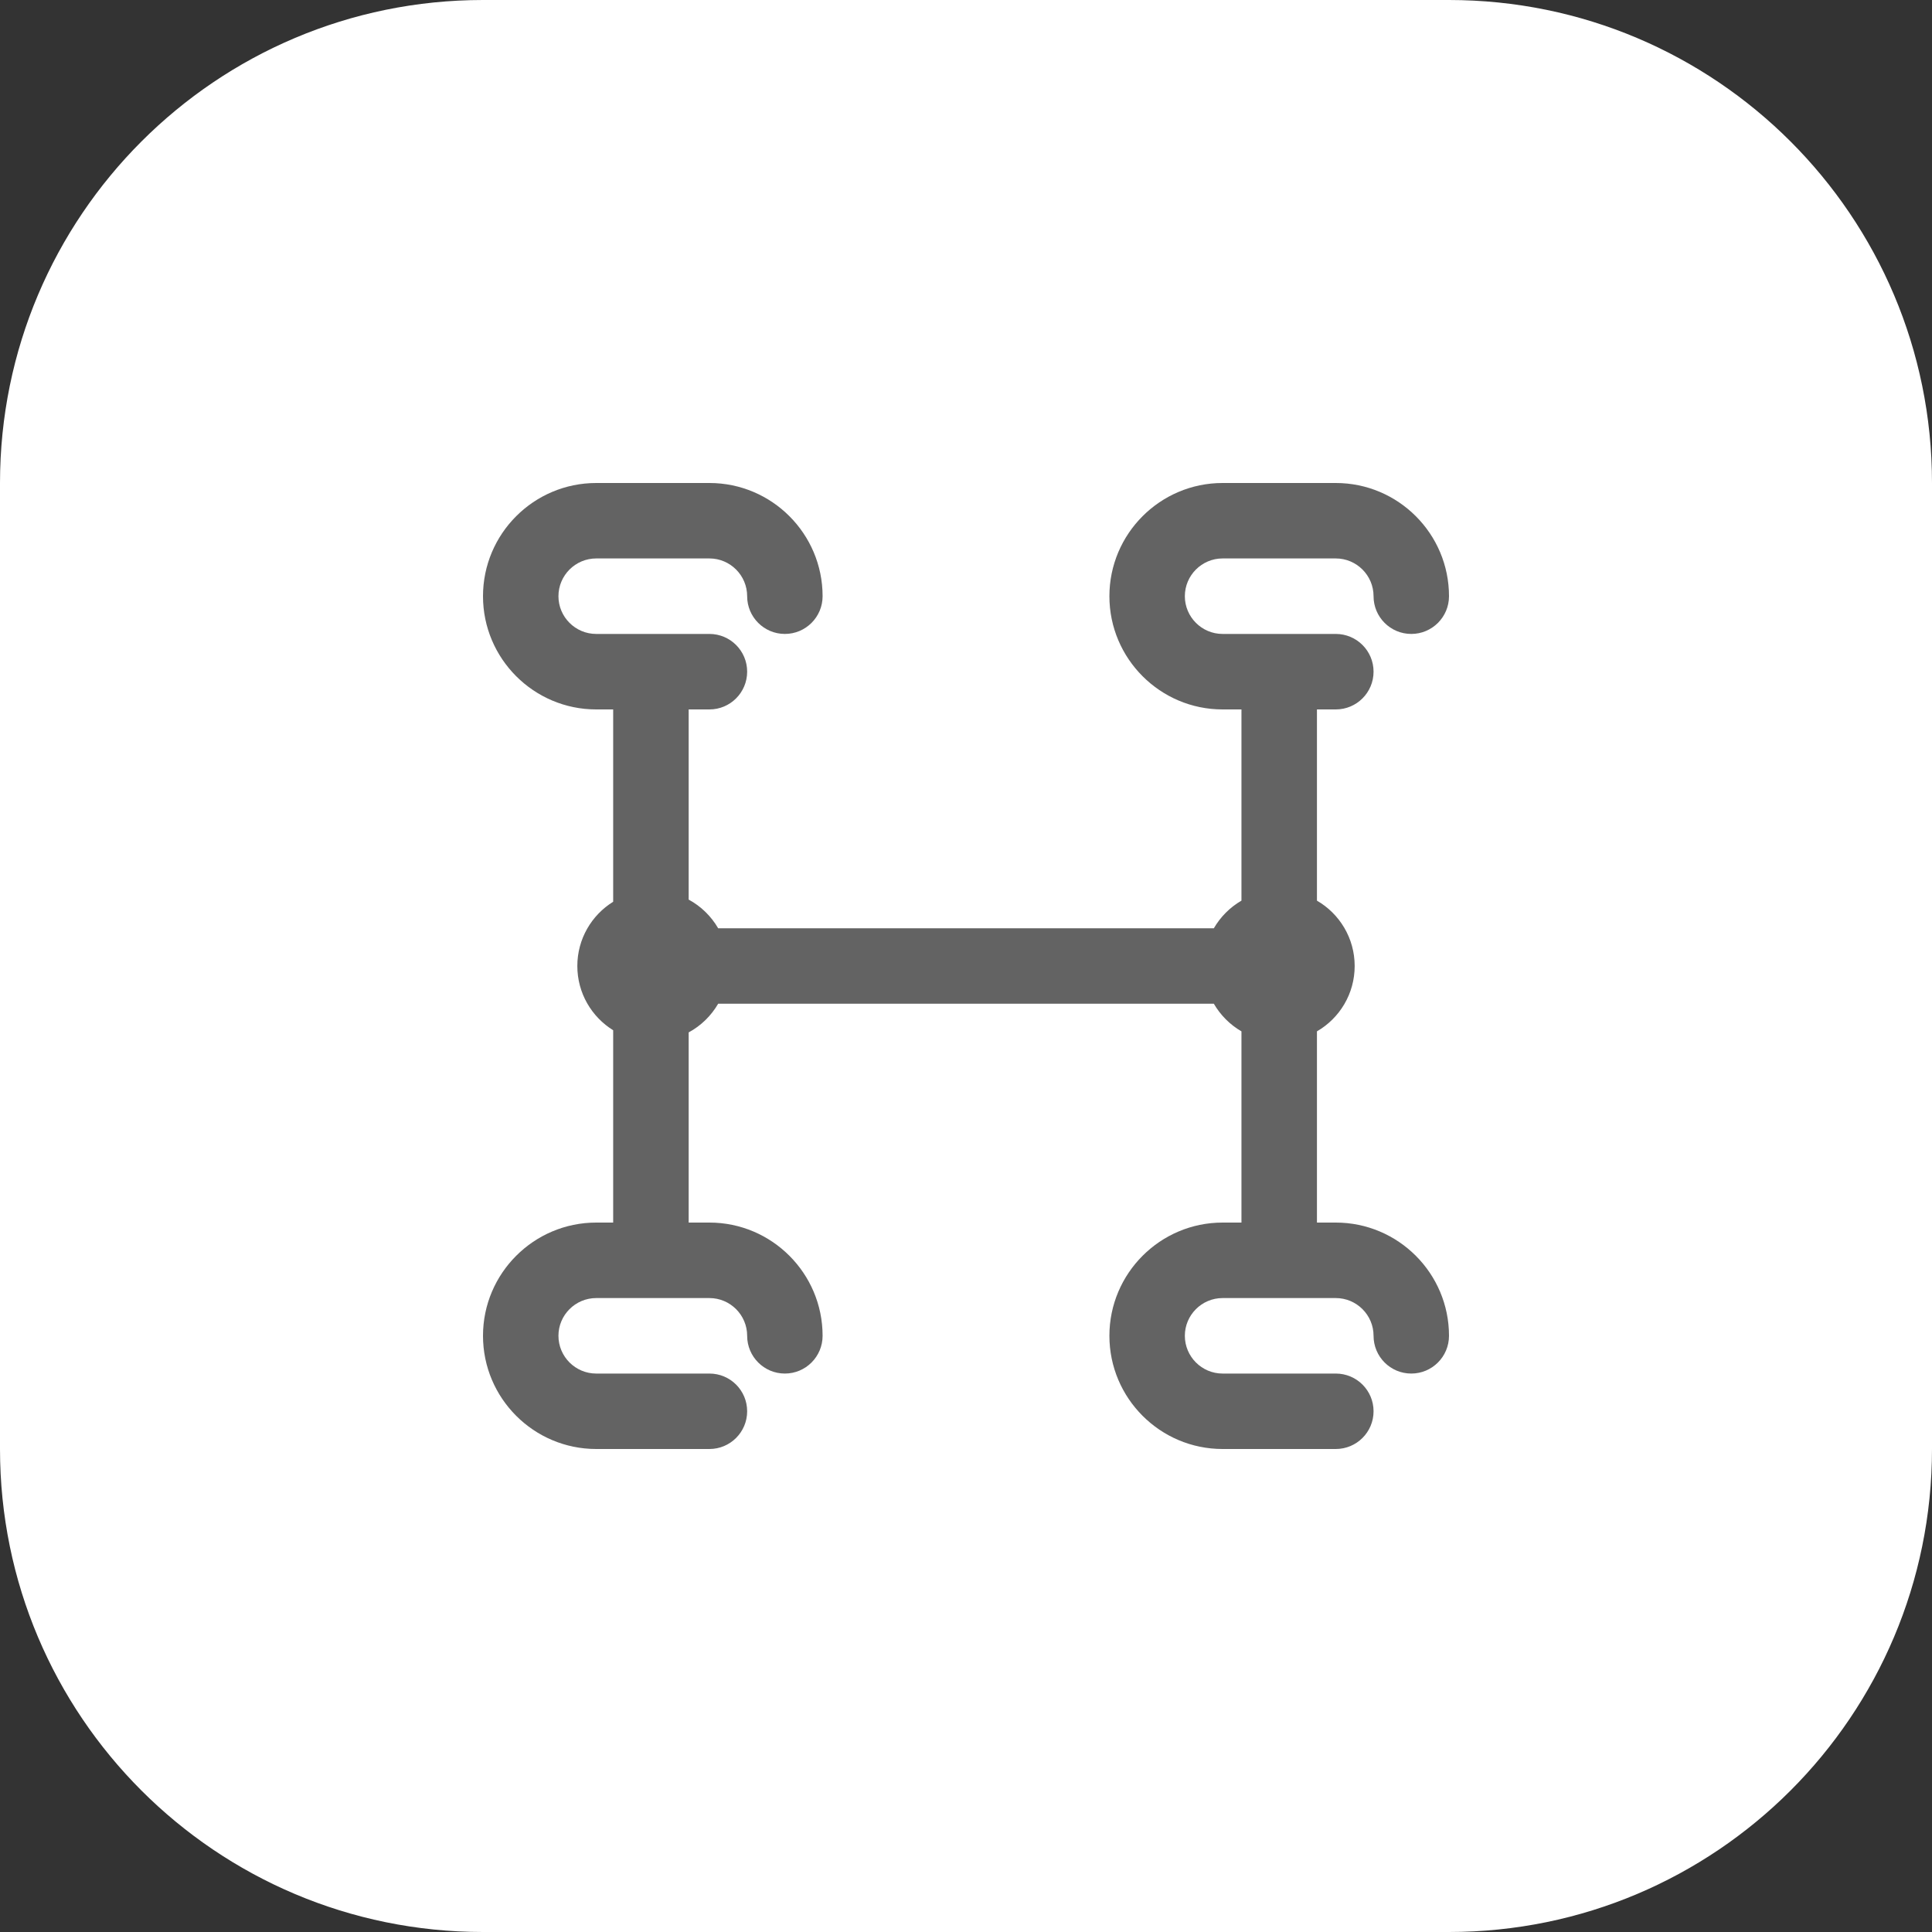
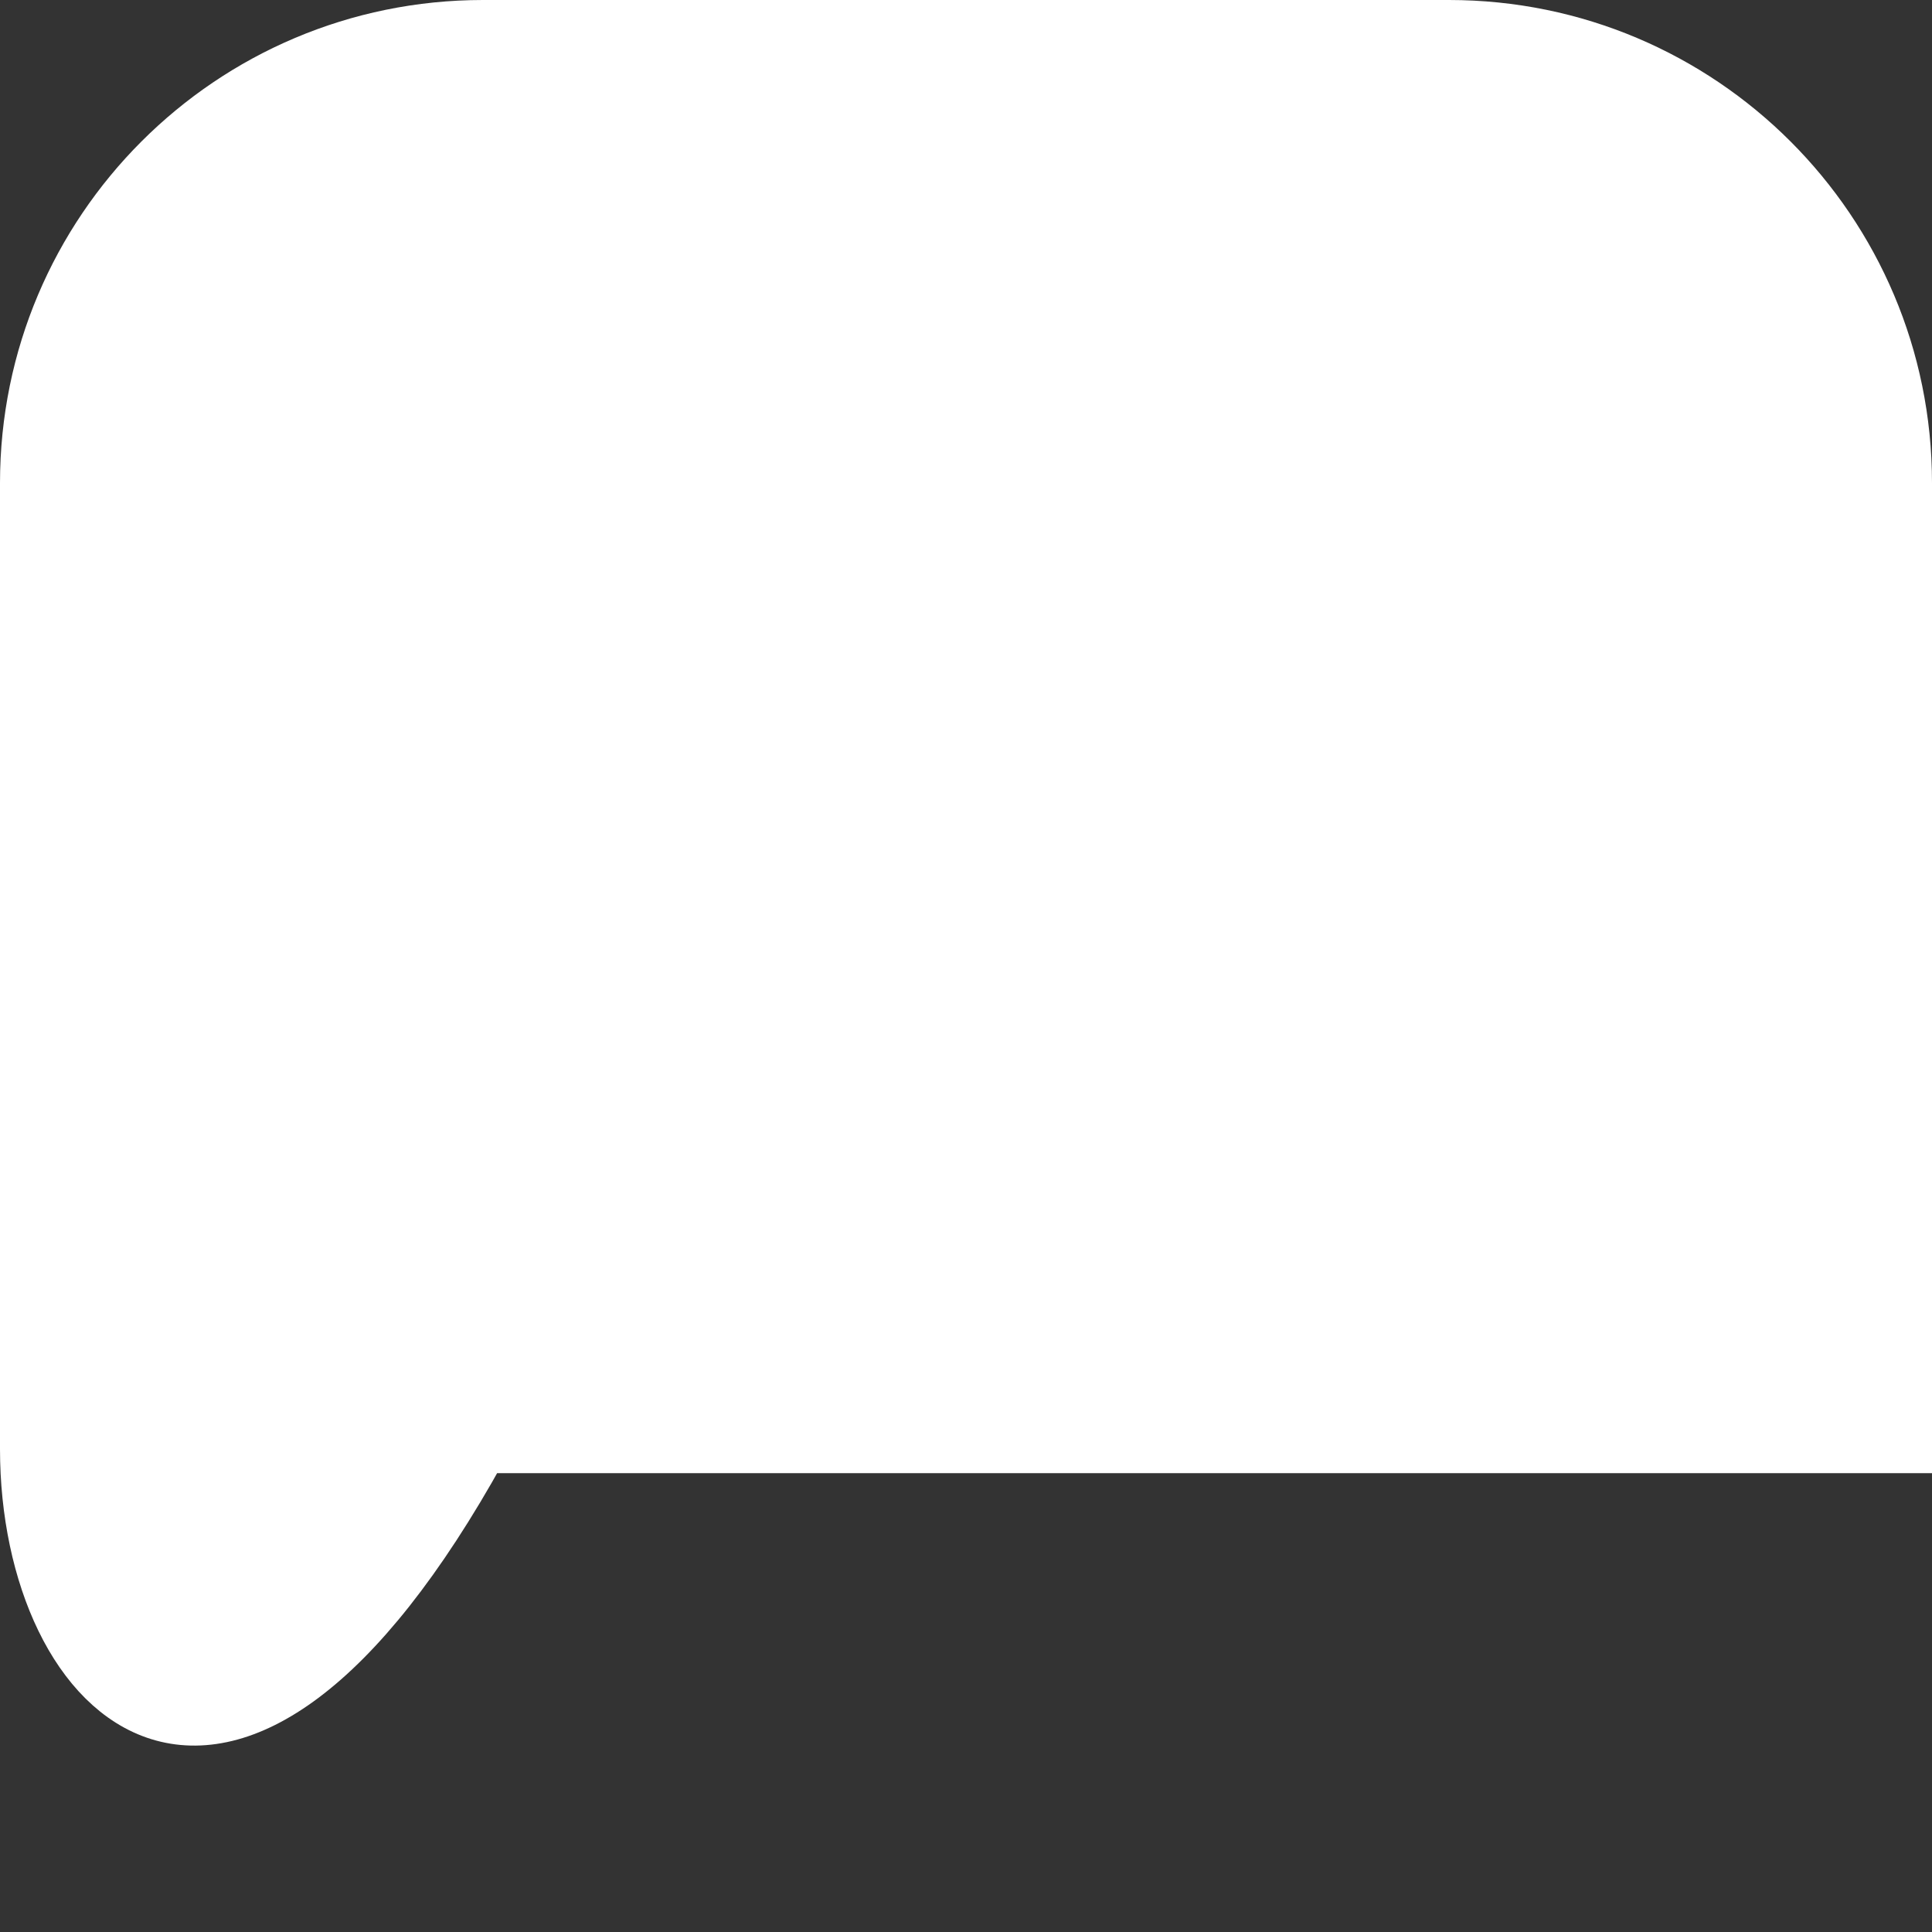
<svg xmlns="http://www.w3.org/2000/svg" width="40" height="40" viewBox="0 0 40 40" fill="none">
  <rect x="0" y="0" width="40" height="40" fill="#333333" stroke="none" />
-   <path d="M0.5 10C0.5 4.753 4.753 0.5 10 0.5H30C35.247 0.5 39.5 4.753 39.5 10V30C39.5 35.247 35.247 39.5 30 39.5H10C4.753 39.5 0.5 35.247 0.5 30V10Z" fill="white" stroke="white" />
-   <path d="M27.656 25.312H27.266V21.353C27.733 21.083 28.047 20.578 28.047 20C28.047 19.422 27.733 18.917 27.266 18.647V14.688H27.656C28.088 14.688 28.438 14.338 28.438 13.906C28.438 13.475 28.088 13.125 27.656 13.125H25.312C24.882 13.125 24.531 12.774 24.531 12.344C24.531 11.913 24.882 11.562 25.312 11.562H27.656C28.087 11.562 28.438 11.913 28.438 12.344C28.438 12.775 28.787 13.125 29.219 13.125C29.65 13.125 30 12.775 30 12.344C30 11.051 28.949 10 27.656 10H25.312C24.02 10 22.969 11.051 22.969 12.344C22.969 13.636 24.02 14.688 25.312 14.688H25.703V18.647C25.466 18.784 25.269 18.982 25.131 19.219H14.869C14.724 18.969 14.512 18.762 14.258 18.625V14.688H14.688C15.119 14.688 15.469 14.338 15.469 13.906C15.469 13.475 15.119 13.125 14.688 13.125H12.344C11.913 13.125 11.562 12.774 11.562 12.344C11.562 11.913 11.913 11.562 12.344 11.562H14.688C15.118 11.562 15.469 11.913 15.469 12.344C15.469 12.775 15.819 13.125 16.25 13.125C16.681 13.125 17.031 12.775 17.031 12.344C17.031 11.051 15.98 10 14.688 10H12.344C11.051 10 10 11.051 10 12.344C10 13.636 11.051 14.688 12.344 14.688H12.695V18.67C12.25 18.945 11.953 19.438 11.953 20C11.953 20.562 12.25 21.055 12.695 21.33V25.312H12.344C11.051 25.312 10 26.364 10 27.656C10 28.949 11.051 30 12.344 30H14.688C15.119 30 15.469 29.65 15.469 29.219C15.469 28.787 15.119 28.438 14.688 28.438H12.344C11.913 28.438 11.562 28.087 11.562 27.656C11.562 27.226 11.913 26.875 12.344 26.875H14.688C15.118 26.875 15.469 27.226 15.469 27.656C15.469 28.088 15.819 28.438 16.25 28.438C16.681 28.438 17.031 28.088 17.031 27.656C17.031 26.364 15.98 25.312 14.688 25.312H14.258V21.375C14.512 21.238 14.724 21.031 14.869 20.781H25.131C25.269 21.018 25.466 21.216 25.703 21.353V25.312H25.312C24.02 25.312 22.969 26.364 22.969 27.656C22.969 28.949 24.02 30 25.312 30H27.656C28.088 30 28.438 29.65 28.438 29.219C28.438 28.787 28.088 28.438 27.656 28.438H25.312C24.882 28.438 24.531 28.087 24.531 27.656C24.531 27.226 24.882 26.875 25.312 26.875H27.656C28.087 26.875 28.438 27.226 28.438 27.656C28.438 28.088 28.787 28.438 29.219 28.438C29.65 28.438 30 28.088 30 27.656C30 26.364 28.949 25.312 27.656 25.312Z" fill="#636363" />
+   <path d="M0.5 10C0.5 4.753 4.753 0.5 10 0.5H30C35.247 0.5 39.5 4.753 39.5 10V30H10C4.753 39.5 0.5 35.247 0.5 30V10Z" fill="white" stroke="white" />
</svg>